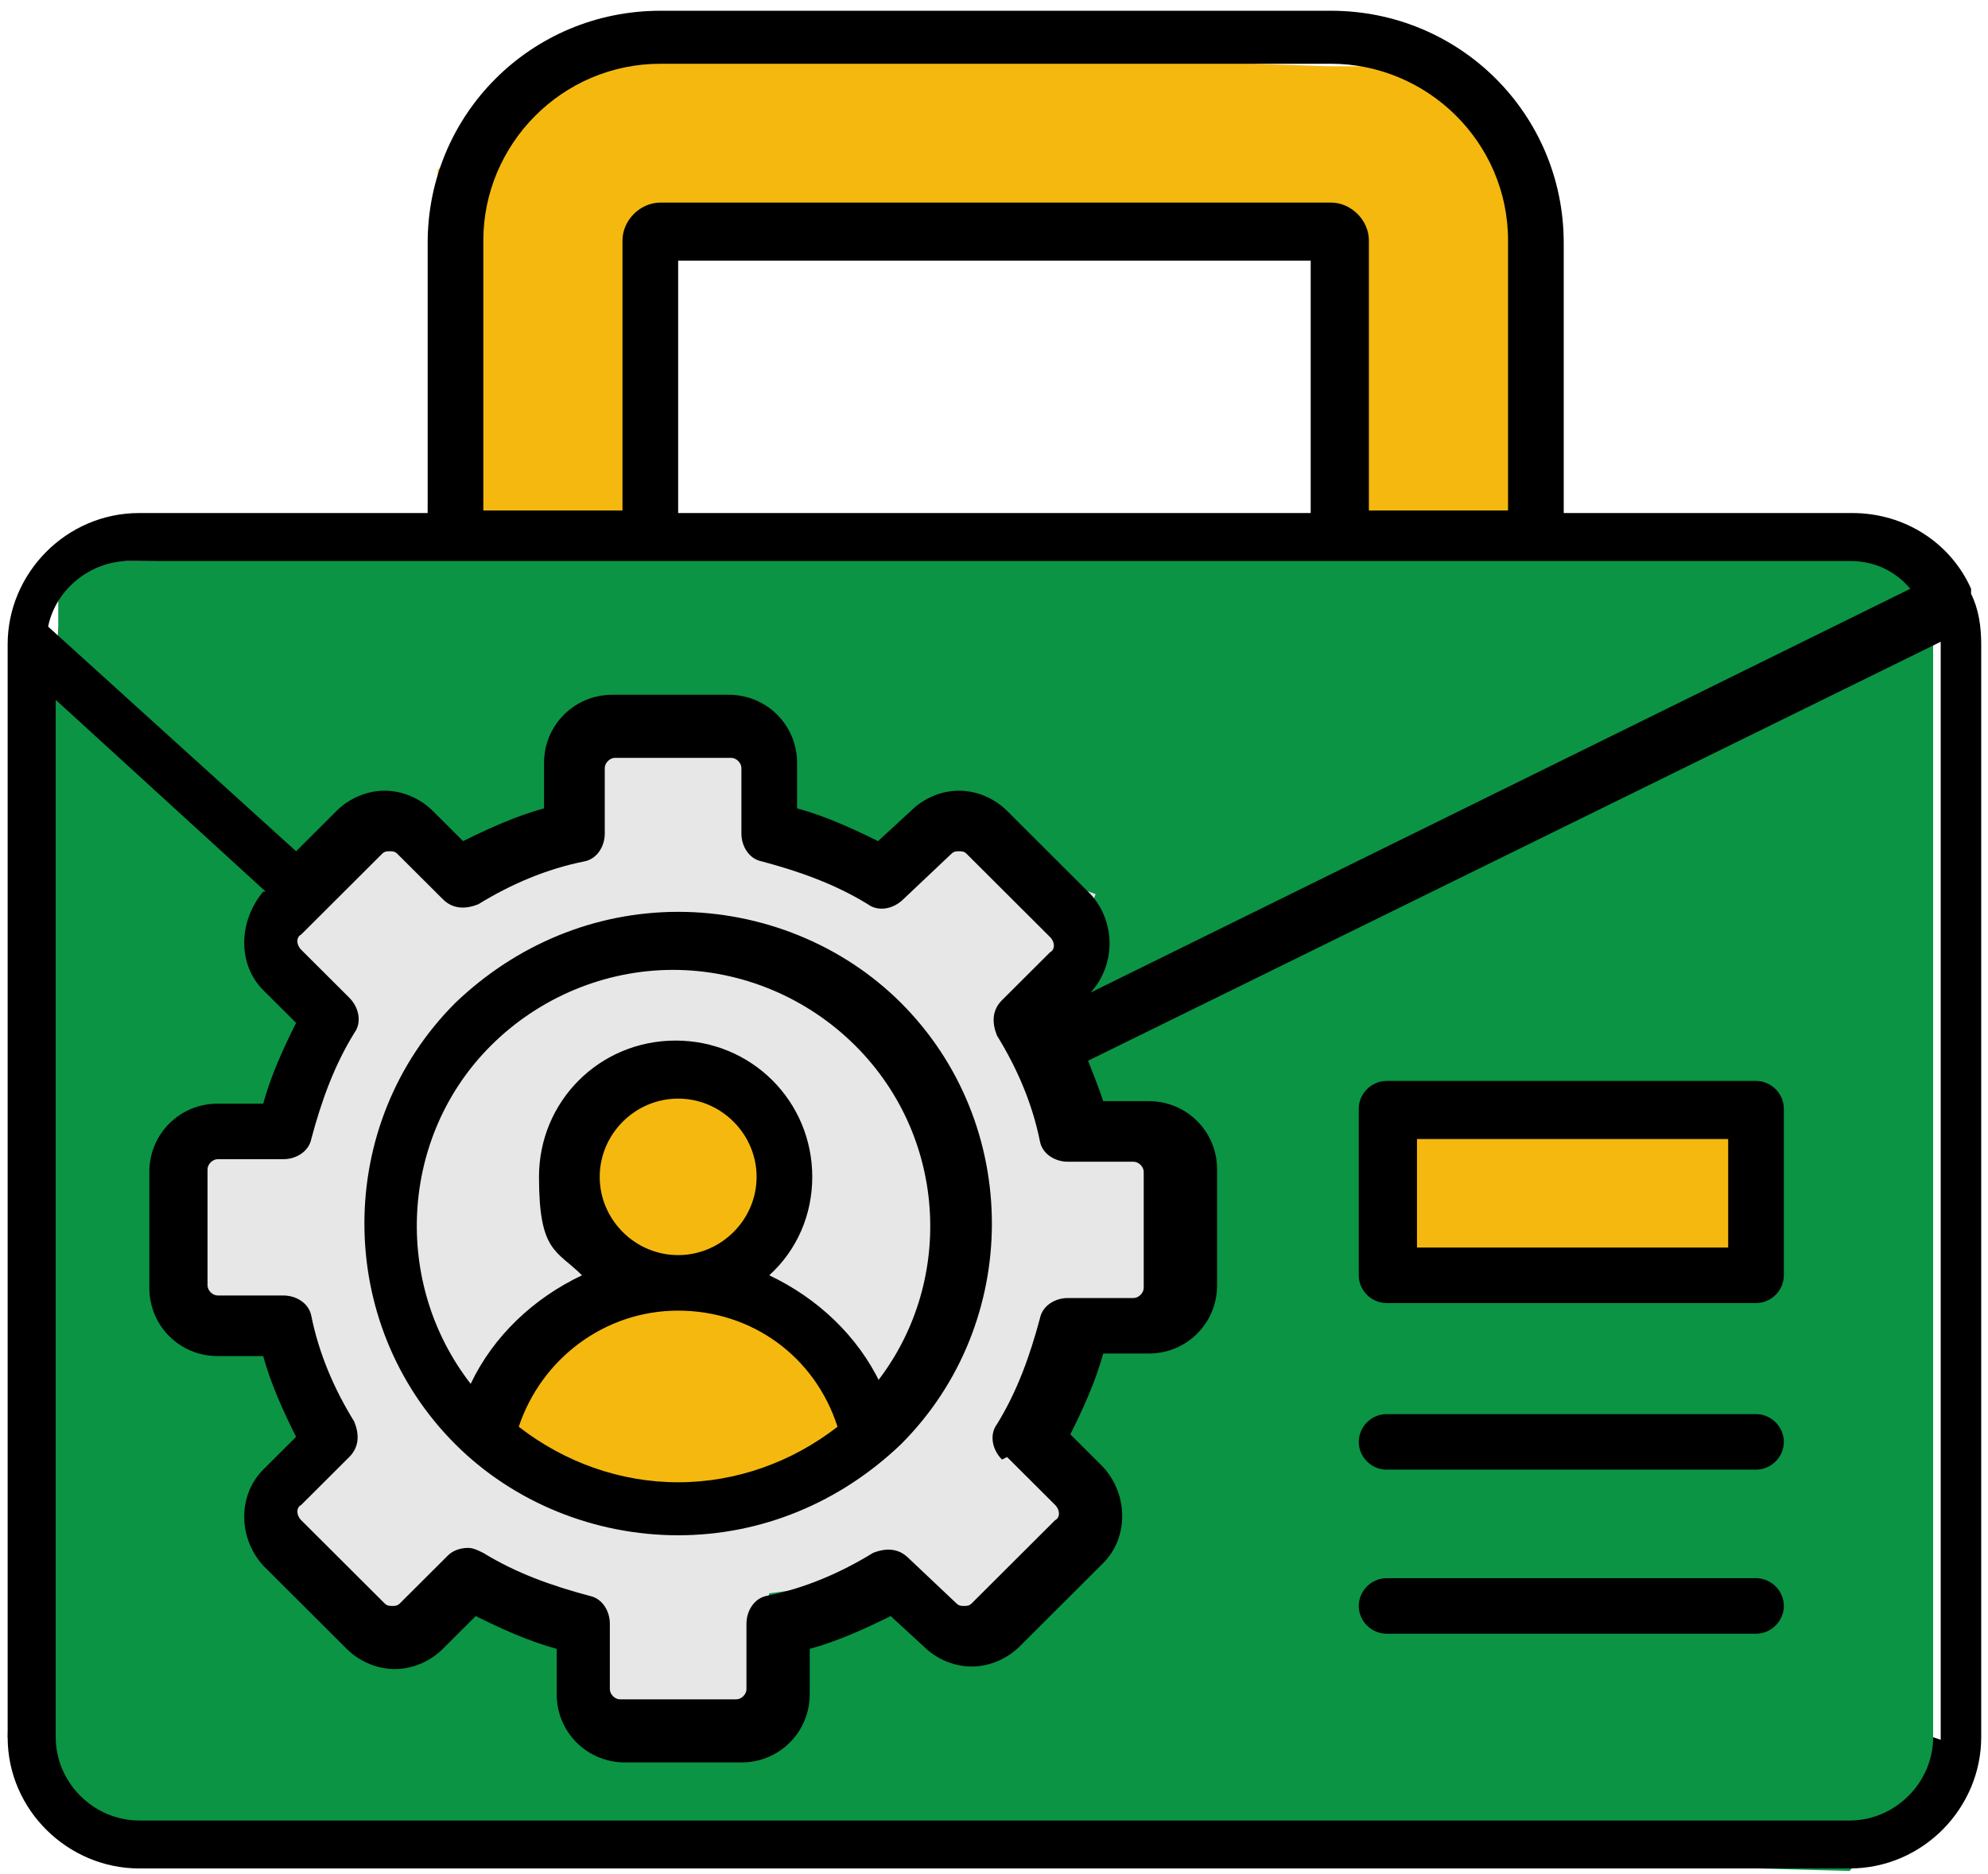
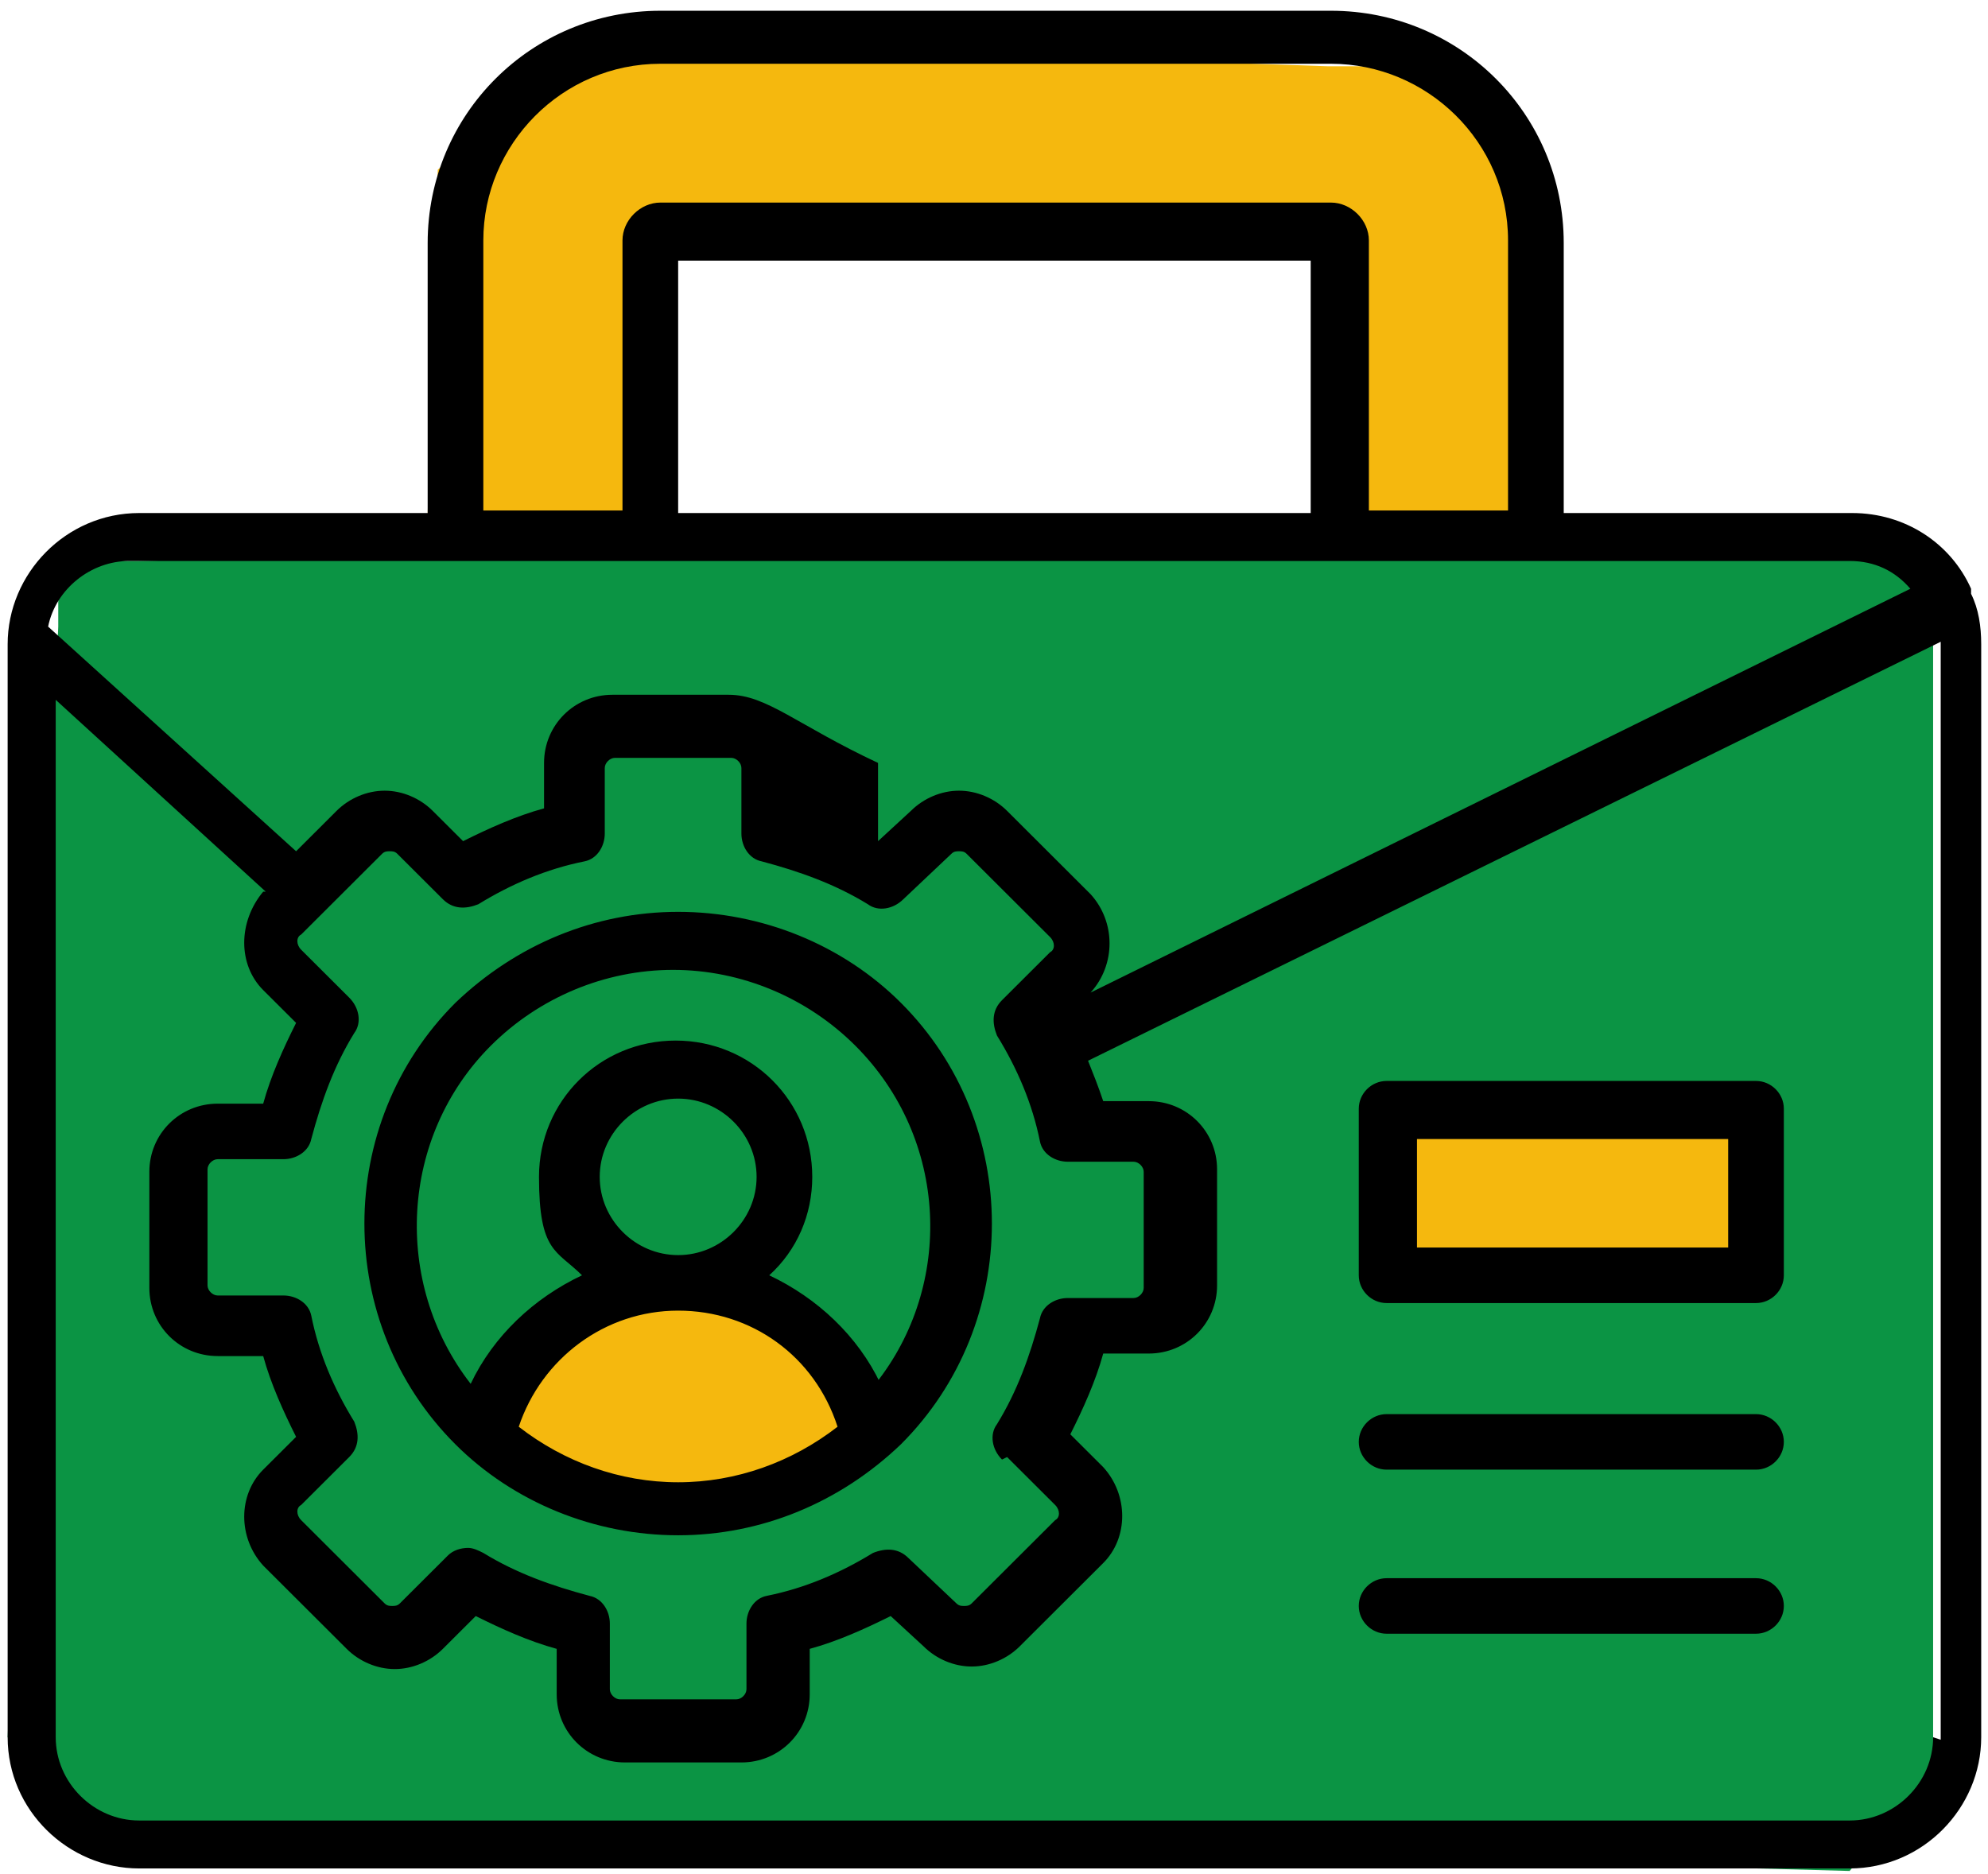
<svg xmlns="http://www.w3.org/2000/svg" width="105" height="99" viewBox="0 0 105 99" fill="none">
  <path d="M3.077 33.101L0.404 91.768L4.413 96.301L97.692 98.834L102.101 93.501V33.768L100.097 27.501L7.353 29.634H3.077V33.101Z" fill="#0B9444" />
-   <path d="M10.026 61.101H14.837L18.579 54.434L14.436 50.168L21.652 42.834L25.528 46.434L29.136 42.701L30.339 40.968L32.744 38.568L39.961 38.434L41.163 44.034L47.043 46.568L50.919 44.701L57.868 47.234L54.928 54.568L56.799 61.101L61.877 60.034L60.808 69.901L56.665 69.234L56.13 75.634L56.932 80.434L51.453 85.768L46.642 83.368L40.629 84.168L39.159 90.968H32.343L30.205 85.501L24.325 83.368L20.717 85.901L14.837 80.434L17.242 76.701L15.238 69.634L10.026 68.434V61.101Z" fill="#E7E7E7" />
-   <path d="M35.818 67.501C39.361 67.501 42.232 65.053 42.232 62.034C42.232 59.015 39.361 56.568 35.818 56.568C32.275 56.568 29.403 59.015 29.403 62.034C29.403 65.053 32.275 67.501 35.818 67.501Z" fill="#F5B80E" />
  <path d="M35.818 79.234C41.132 79.234 45.44 76.787 45.44 73.768C45.44 70.749 41.132 68.301 35.818 68.301C30.504 68.301 26.196 70.749 26.196 73.768C26.196 76.787 30.504 79.234 35.818 79.234Z" fill="#F5B80E" />
  <path d="M92.48 59.634H73.77V66.301H92.48V59.634Z" fill="#F5B80E" />
  <path d="M77.112 3.501H70.162L30.606 2.168L23.122 8.968L22.588 27.101H34.481V11.768H70.831V27.101H82.457V12.701L77.112 3.501Z" fill="#F5B80E" />
-   <path d="M104.106 31.368C104.106 31.368 104.106 31.234 104.106 31.101C103.037 28.701 100.631 27.101 97.825 27.101H82.591V12.834C82.591 6.034 77.112 0.568 70.296 0.568H34.882C28.067 0.568 22.588 6.034 22.588 12.834V27.101H7.353C3.478 27.101 0.404 30.301 0.404 34.034V91.768C0.404 95.634 3.611 98.701 7.353 98.701H97.692C101.567 98.701 104.641 95.501 104.641 91.768V34.034C104.641 33.101 104.507 32.168 104.106 31.368ZM25.528 12.701C25.528 7.634 29.671 3.368 34.882 3.368H70.296C75.374 3.368 79.65 7.501 79.65 12.701V26.968H72.3V12.701C72.3 11.634 71.365 10.701 70.296 10.701H34.882C33.813 10.701 32.878 11.634 32.878 12.701V26.968H25.528V12.701ZM69.227 27.101H35.818V13.768H69.227V27.101ZM7.353 29.634H97.692C99.028 29.634 100.097 30.168 100.899 31.101L57.6 52.434C58.937 50.968 58.937 48.701 57.6 47.234L53.191 42.834C52.522 42.168 51.587 41.768 50.651 41.768C49.716 41.768 48.781 42.168 48.112 42.834L46.375 44.434C45.039 43.768 43.569 43.101 42.099 42.701V40.301C42.099 38.301 40.495 36.701 38.49 36.701H32.343C30.339 36.701 28.735 38.301 28.735 40.301V42.701C27.265 43.101 25.795 43.768 24.459 44.434L22.855 42.834C22.187 42.168 21.251 41.768 20.316 41.768C19.381 41.768 18.445 42.168 17.777 42.834L15.639 44.968L2.542 33.101C2.943 31.101 4.814 29.634 6.819 29.634H7.353ZM53.191 76.968L55.73 79.501C55.997 79.768 55.997 80.168 55.73 80.301L51.32 84.701C51.186 84.834 51.052 84.834 50.919 84.834C50.785 84.834 50.651 84.834 50.518 84.701L47.979 82.301C47.444 81.768 46.776 81.768 46.108 82.034C44.37 83.101 42.5 83.901 40.495 84.301C39.827 84.434 39.426 85.101 39.426 85.768V89.234C39.426 89.501 39.159 89.768 38.891 89.768H32.744C32.477 89.768 32.21 89.501 32.21 89.234V85.768C32.21 85.101 31.809 84.434 31.14 84.301C29.136 83.768 27.265 83.101 25.528 82.034C25.261 81.901 24.993 81.768 24.726 81.768C24.325 81.768 23.924 81.901 23.657 82.168L21.118 84.701C20.984 84.834 20.851 84.834 20.717 84.834C20.583 84.834 20.45 84.834 20.316 84.701L15.906 80.301C15.639 80.034 15.639 79.634 15.906 79.501L18.445 76.968C18.98 76.434 18.98 75.768 18.712 75.101C17.643 73.368 16.841 71.501 16.441 69.501C16.307 68.834 15.639 68.434 14.97 68.434H11.496C11.229 68.434 10.961 68.168 10.961 67.901V61.768C10.961 61.501 11.229 61.234 11.496 61.234H14.97C15.639 61.234 16.307 60.834 16.441 60.168C16.975 58.168 17.643 56.301 18.712 54.568C19.113 54.034 18.98 53.234 18.445 52.701L15.906 50.168C15.639 49.901 15.639 49.501 15.906 49.368L17.109 48.168L20.182 45.101C20.316 44.968 20.45 44.968 20.583 44.968C20.717 44.968 20.851 44.968 20.984 45.101L23.39 47.501C23.924 48.034 24.592 48.034 25.261 47.768C26.998 46.701 28.869 45.901 30.873 45.501C31.541 45.368 31.942 44.701 31.942 44.034V40.568C31.942 40.301 32.21 40.034 32.477 40.034H38.624C38.891 40.034 39.159 40.301 39.159 40.568V44.034C39.159 44.701 39.56 45.368 40.228 45.501C42.232 46.034 44.103 46.701 45.84 47.768C46.375 48.168 47.177 48.034 47.712 47.501L50.251 45.101C50.384 44.968 50.518 44.968 50.651 44.968C50.785 44.968 50.919 44.968 51.052 45.101L55.462 49.501C55.73 49.768 55.73 50.168 55.462 50.301L52.923 52.834C52.389 53.368 52.389 54.034 52.656 54.701C53.725 56.434 54.527 58.301 54.928 60.301C55.061 60.968 55.73 61.368 56.398 61.368H59.872C60.14 61.368 60.407 61.634 60.407 61.901V68.034C60.407 68.301 60.14 68.568 59.872 68.568H56.398C55.73 68.568 55.061 68.968 54.928 69.634C54.393 71.634 53.725 73.501 52.656 75.234C52.255 75.768 52.389 76.568 52.923 77.101L53.191 76.968ZM102.101 91.768C102.101 94.168 100.097 96.168 97.692 96.168H7.353C4.948 96.168 2.943 94.168 2.943 91.768V36.968L14.035 47.101H13.901C12.565 48.701 12.565 50.968 13.901 52.301L15.639 54.034C14.97 55.368 14.302 56.834 13.901 58.301H11.496C9.491 58.301 7.888 59.901 7.888 61.901V68.034C7.888 70.034 9.491 71.634 11.496 71.634H13.901C14.302 73.101 14.97 74.568 15.639 75.901L13.901 77.634C12.565 78.968 12.565 81.234 13.901 82.701L18.311 87.101C18.98 87.768 19.915 88.168 20.851 88.168C21.786 88.168 22.721 87.768 23.39 87.101L25.127 85.368C26.463 86.034 27.933 86.701 29.403 87.101V89.501C29.403 91.501 31.007 93.101 33.011 93.101H39.159C41.163 93.101 42.767 91.501 42.767 89.501V87.101C44.237 86.701 45.707 86.034 47.043 85.368L48.781 86.968C49.449 87.634 50.384 88.034 51.32 88.034C52.255 88.034 53.191 87.634 53.859 86.968L58.269 82.568C59.605 81.234 59.605 78.968 58.269 77.501L56.531 75.768C57.2 74.434 57.868 72.968 58.269 71.501H60.674C62.679 71.501 64.282 69.901 64.282 67.901V61.768C64.282 59.768 62.679 58.168 60.674 58.168H58.269C58.001 57.368 57.734 56.701 57.467 56.034L102.502 33.901V34.168V91.901L102.101 91.768ZM94.217 76.168C94.217 76.968 93.549 77.634 92.747 77.634H73.236C72.434 77.634 71.766 76.968 71.766 76.168C71.766 75.368 72.434 74.701 73.236 74.701H92.747C93.549 74.701 94.217 75.368 94.217 76.168ZM94.217 84.834C94.217 85.634 93.549 86.301 92.747 86.301H73.236C72.434 86.301 71.766 85.634 71.766 84.834C71.766 84.034 72.434 83.368 73.236 83.368H92.747C93.549 83.368 94.217 84.034 94.217 84.834ZM35.818 48.168C31.408 48.168 27.265 49.901 24.058 52.968C17.643 59.368 17.643 69.901 24.058 76.301C27.131 79.368 31.408 81.101 35.818 81.101C40.228 81.101 44.37 79.368 47.578 76.301C53.992 69.901 53.992 59.368 47.578 52.968C44.504 49.901 40.228 48.168 35.818 48.168ZM27.399 75.368C28.601 71.768 31.942 69.234 35.818 69.234C39.693 69.234 43.034 71.634 44.237 75.368C41.831 77.234 38.891 78.301 35.818 78.301C32.744 78.301 29.804 77.234 27.399 75.368ZM31.675 62.168C31.675 59.901 33.546 58.034 35.818 58.034C38.09 58.034 39.961 59.901 39.961 62.168C39.961 64.434 38.09 66.301 35.818 66.301C33.546 66.301 31.675 64.434 31.675 62.168ZM46.509 73.101C45.306 70.568 43.168 68.568 40.629 67.368C42.099 66.034 42.901 64.168 42.901 62.168C42.901 58.168 39.693 54.968 35.684 54.968C31.675 54.968 28.468 58.168 28.468 62.168C28.468 66.168 29.403 66.034 30.74 67.368C28.201 68.568 26.062 70.568 24.86 73.101C20.717 67.768 21.118 60.034 25.929 55.234C28.468 52.701 31.942 51.234 35.55 51.234C39.159 51.234 42.633 52.701 45.172 55.234C50.117 60.168 50.384 67.901 46.241 73.101H46.509ZM92.747 57.101H73.236C72.434 57.101 71.766 57.768 71.766 58.568V67.368C71.766 68.168 72.434 68.834 73.236 68.834H92.747C93.549 68.834 94.217 68.168 94.217 67.368V58.568C94.217 57.768 93.549 57.101 92.747 57.101ZM91.277 65.901H74.84V60.168H91.277V65.901Z" fill="black" />
+   <path d="M104.106 31.368C104.106 31.368 104.106 31.234 104.106 31.101C103.037 28.701 100.631 27.101 97.825 27.101H82.591V12.834C82.591 6.034 77.112 0.568 70.296 0.568H34.882C28.067 0.568 22.588 6.034 22.588 12.834V27.101H7.353C3.478 27.101 0.404 30.301 0.404 34.034V91.768C0.404 95.634 3.611 98.701 7.353 98.701H97.692C101.567 98.701 104.641 95.501 104.641 91.768V34.034C104.641 33.101 104.507 32.168 104.106 31.368ZM25.528 12.701C25.528 7.634 29.671 3.368 34.882 3.368H70.296C75.374 3.368 79.65 7.501 79.65 12.701V26.968H72.3V12.701C72.3 11.634 71.365 10.701 70.296 10.701H34.882C33.813 10.701 32.878 11.634 32.878 12.701V26.968H25.528V12.701ZM69.227 27.101H35.818V13.768H69.227V27.101ZM7.353 29.634H97.692C99.028 29.634 100.097 30.168 100.899 31.101L57.6 52.434C58.937 50.968 58.937 48.701 57.6 47.234L53.191 42.834C52.522 42.168 51.587 41.768 50.651 41.768C49.716 41.768 48.781 42.168 48.112 42.834L46.375 44.434V40.301C42.099 38.301 40.495 36.701 38.49 36.701H32.343C30.339 36.701 28.735 38.301 28.735 40.301V42.701C27.265 43.101 25.795 43.768 24.459 44.434L22.855 42.834C22.187 42.168 21.251 41.768 20.316 41.768C19.381 41.768 18.445 42.168 17.777 42.834L15.639 44.968L2.542 33.101C2.943 31.101 4.814 29.634 6.819 29.634H7.353ZM53.191 76.968L55.73 79.501C55.997 79.768 55.997 80.168 55.73 80.301L51.32 84.701C51.186 84.834 51.052 84.834 50.919 84.834C50.785 84.834 50.651 84.834 50.518 84.701L47.979 82.301C47.444 81.768 46.776 81.768 46.108 82.034C44.37 83.101 42.5 83.901 40.495 84.301C39.827 84.434 39.426 85.101 39.426 85.768V89.234C39.426 89.501 39.159 89.768 38.891 89.768H32.744C32.477 89.768 32.21 89.501 32.21 89.234V85.768C32.21 85.101 31.809 84.434 31.14 84.301C29.136 83.768 27.265 83.101 25.528 82.034C25.261 81.901 24.993 81.768 24.726 81.768C24.325 81.768 23.924 81.901 23.657 82.168L21.118 84.701C20.984 84.834 20.851 84.834 20.717 84.834C20.583 84.834 20.45 84.834 20.316 84.701L15.906 80.301C15.639 80.034 15.639 79.634 15.906 79.501L18.445 76.968C18.98 76.434 18.98 75.768 18.712 75.101C17.643 73.368 16.841 71.501 16.441 69.501C16.307 68.834 15.639 68.434 14.97 68.434H11.496C11.229 68.434 10.961 68.168 10.961 67.901V61.768C10.961 61.501 11.229 61.234 11.496 61.234H14.97C15.639 61.234 16.307 60.834 16.441 60.168C16.975 58.168 17.643 56.301 18.712 54.568C19.113 54.034 18.98 53.234 18.445 52.701L15.906 50.168C15.639 49.901 15.639 49.501 15.906 49.368L17.109 48.168L20.182 45.101C20.316 44.968 20.45 44.968 20.583 44.968C20.717 44.968 20.851 44.968 20.984 45.101L23.39 47.501C23.924 48.034 24.592 48.034 25.261 47.768C26.998 46.701 28.869 45.901 30.873 45.501C31.541 45.368 31.942 44.701 31.942 44.034V40.568C31.942 40.301 32.21 40.034 32.477 40.034H38.624C38.891 40.034 39.159 40.301 39.159 40.568V44.034C39.159 44.701 39.56 45.368 40.228 45.501C42.232 46.034 44.103 46.701 45.84 47.768C46.375 48.168 47.177 48.034 47.712 47.501L50.251 45.101C50.384 44.968 50.518 44.968 50.651 44.968C50.785 44.968 50.919 44.968 51.052 45.101L55.462 49.501C55.73 49.768 55.73 50.168 55.462 50.301L52.923 52.834C52.389 53.368 52.389 54.034 52.656 54.701C53.725 56.434 54.527 58.301 54.928 60.301C55.061 60.968 55.73 61.368 56.398 61.368H59.872C60.14 61.368 60.407 61.634 60.407 61.901V68.034C60.407 68.301 60.14 68.568 59.872 68.568H56.398C55.73 68.568 55.061 68.968 54.928 69.634C54.393 71.634 53.725 73.501 52.656 75.234C52.255 75.768 52.389 76.568 52.923 77.101L53.191 76.968ZM102.101 91.768C102.101 94.168 100.097 96.168 97.692 96.168H7.353C4.948 96.168 2.943 94.168 2.943 91.768V36.968L14.035 47.101H13.901C12.565 48.701 12.565 50.968 13.901 52.301L15.639 54.034C14.97 55.368 14.302 56.834 13.901 58.301H11.496C9.491 58.301 7.888 59.901 7.888 61.901V68.034C7.888 70.034 9.491 71.634 11.496 71.634H13.901C14.302 73.101 14.97 74.568 15.639 75.901L13.901 77.634C12.565 78.968 12.565 81.234 13.901 82.701L18.311 87.101C18.98 87.768 19.915 88.168 20.851 88.168C21.786 88.168 22.721 87.768 23.39 87.101L25.127 85.368C26.463 86.034 27.933 86.701 29.403 87.101V89.501C29.403 91.501 31.007 93.101 33.011 93.101H39.159C41.163 93.101 42.767 91.501 42.767 89.501V87.101C44.237 86.701 45.707 86.034 47.043 85.368L48.781 86.968C49.449 87.634 50.384 88.034 51.32 88.034C52.255 88.034 53.191 87.634 53.859 86.968L58.269 82.568C59.605 81.234 59.605 78.968 58.269 77.501L56.531 75.768C57.2 74.434 57.868 72.968 58.269 71.501H60.674C62.679 71.501 64.282 69.901 64.282 67.901V61.768C64.282 59.768 62.679 58.168 60.674 58.168H58.269C58.001 57.368 57.734 56.701 57.467 56.034L102.502 33.901V34.168V91.901L102.101 91.768ZM94.217 76.168C94.217 76.968 93.549 77.634 92.747 77.634H73.236C72.434 77.634 71.766 76.968 71.766 76.168C71.766 75.368 72.434 74.701 73.236 74.701H92.747C93.549 74.701 94.217 75.368 94.217 76.168ZM94.217 84.834C94.217 85.634 93.549 86.301 92.747 86.301H73.236C72.434 86.301 71.766 85.634 71.766 84.834C71.766 84.034 72.434 83.368 73.236 83.368H92.747C93.549 83.368 94.217 84.034 94.217 84.834ZM35.818 48.168C31.408 48.168 27.265 49.901 24.058 52.968C17.643 59.368 17.643 69.901 24.058 76.301C27.131 79.368 31.408 81.101 35.818 81.101C40.228 81.101 44.37 79.368 47.578 76.301C53.992 69.901 53.992 59.368 47.578 52.968C44.504 49.901 40.228 48.168 35.818 48.168ZM27.399 75.368C28.601 71.768 31.942 69.234 35.818 69.234C39.693 69.234 43.034 71.634 44.237 75.368C41.831 77.234 38.891 78.301 35.818 78.301C32.744 78.301 29.804 77.234 27.399 75.368ZM31.675 62.168C31.675 59.901 33.546 58.034 35.818 58.034C38.09 58.034 39.961 59.901 39.961 62.168C39.961 64.434 38.09 66.301 35.818 66.301C33.546 66.301 31.675 64.434 31.675 62.168ZM46.509 73.101C45.306 70.568 43.168 68.568 40.629 67.368C42.099 66.034 42.901 64.168 42.901 62.168C42.901 58.168 39.693 54.968 35.684 54.968C31.675 54.968 28.468 58.168 28.468 62.168C28.468 66.168 29.403 66.034 30.74 67.368C28.201 68.568 26.062 70.568 24.86 73.101C20.717 67.768 21.118 60.034 25.929 55.234C28.468 52.701 31.942 51.234 35.55 51.234C39.159 51.234 42.633 52.701 45.172 55.234C50.117 60.168 50.384 67.901 46.241 73.101H46.509ZM92.747 57.101H73.236C72.434 57.101 71.766 57.768 71.766 58.568V67.368C71.766 68.168 72.434 68.834 73.236 68.834H92.747C93.549 68.834 94.217 68.168 94.217 67.368V58.568C94.217 57.768 93.549 57.101 92.747 57.101ZM91.277 65.901H74.84V60.168H91.277V65.901Z" fill="black" />
</svg>